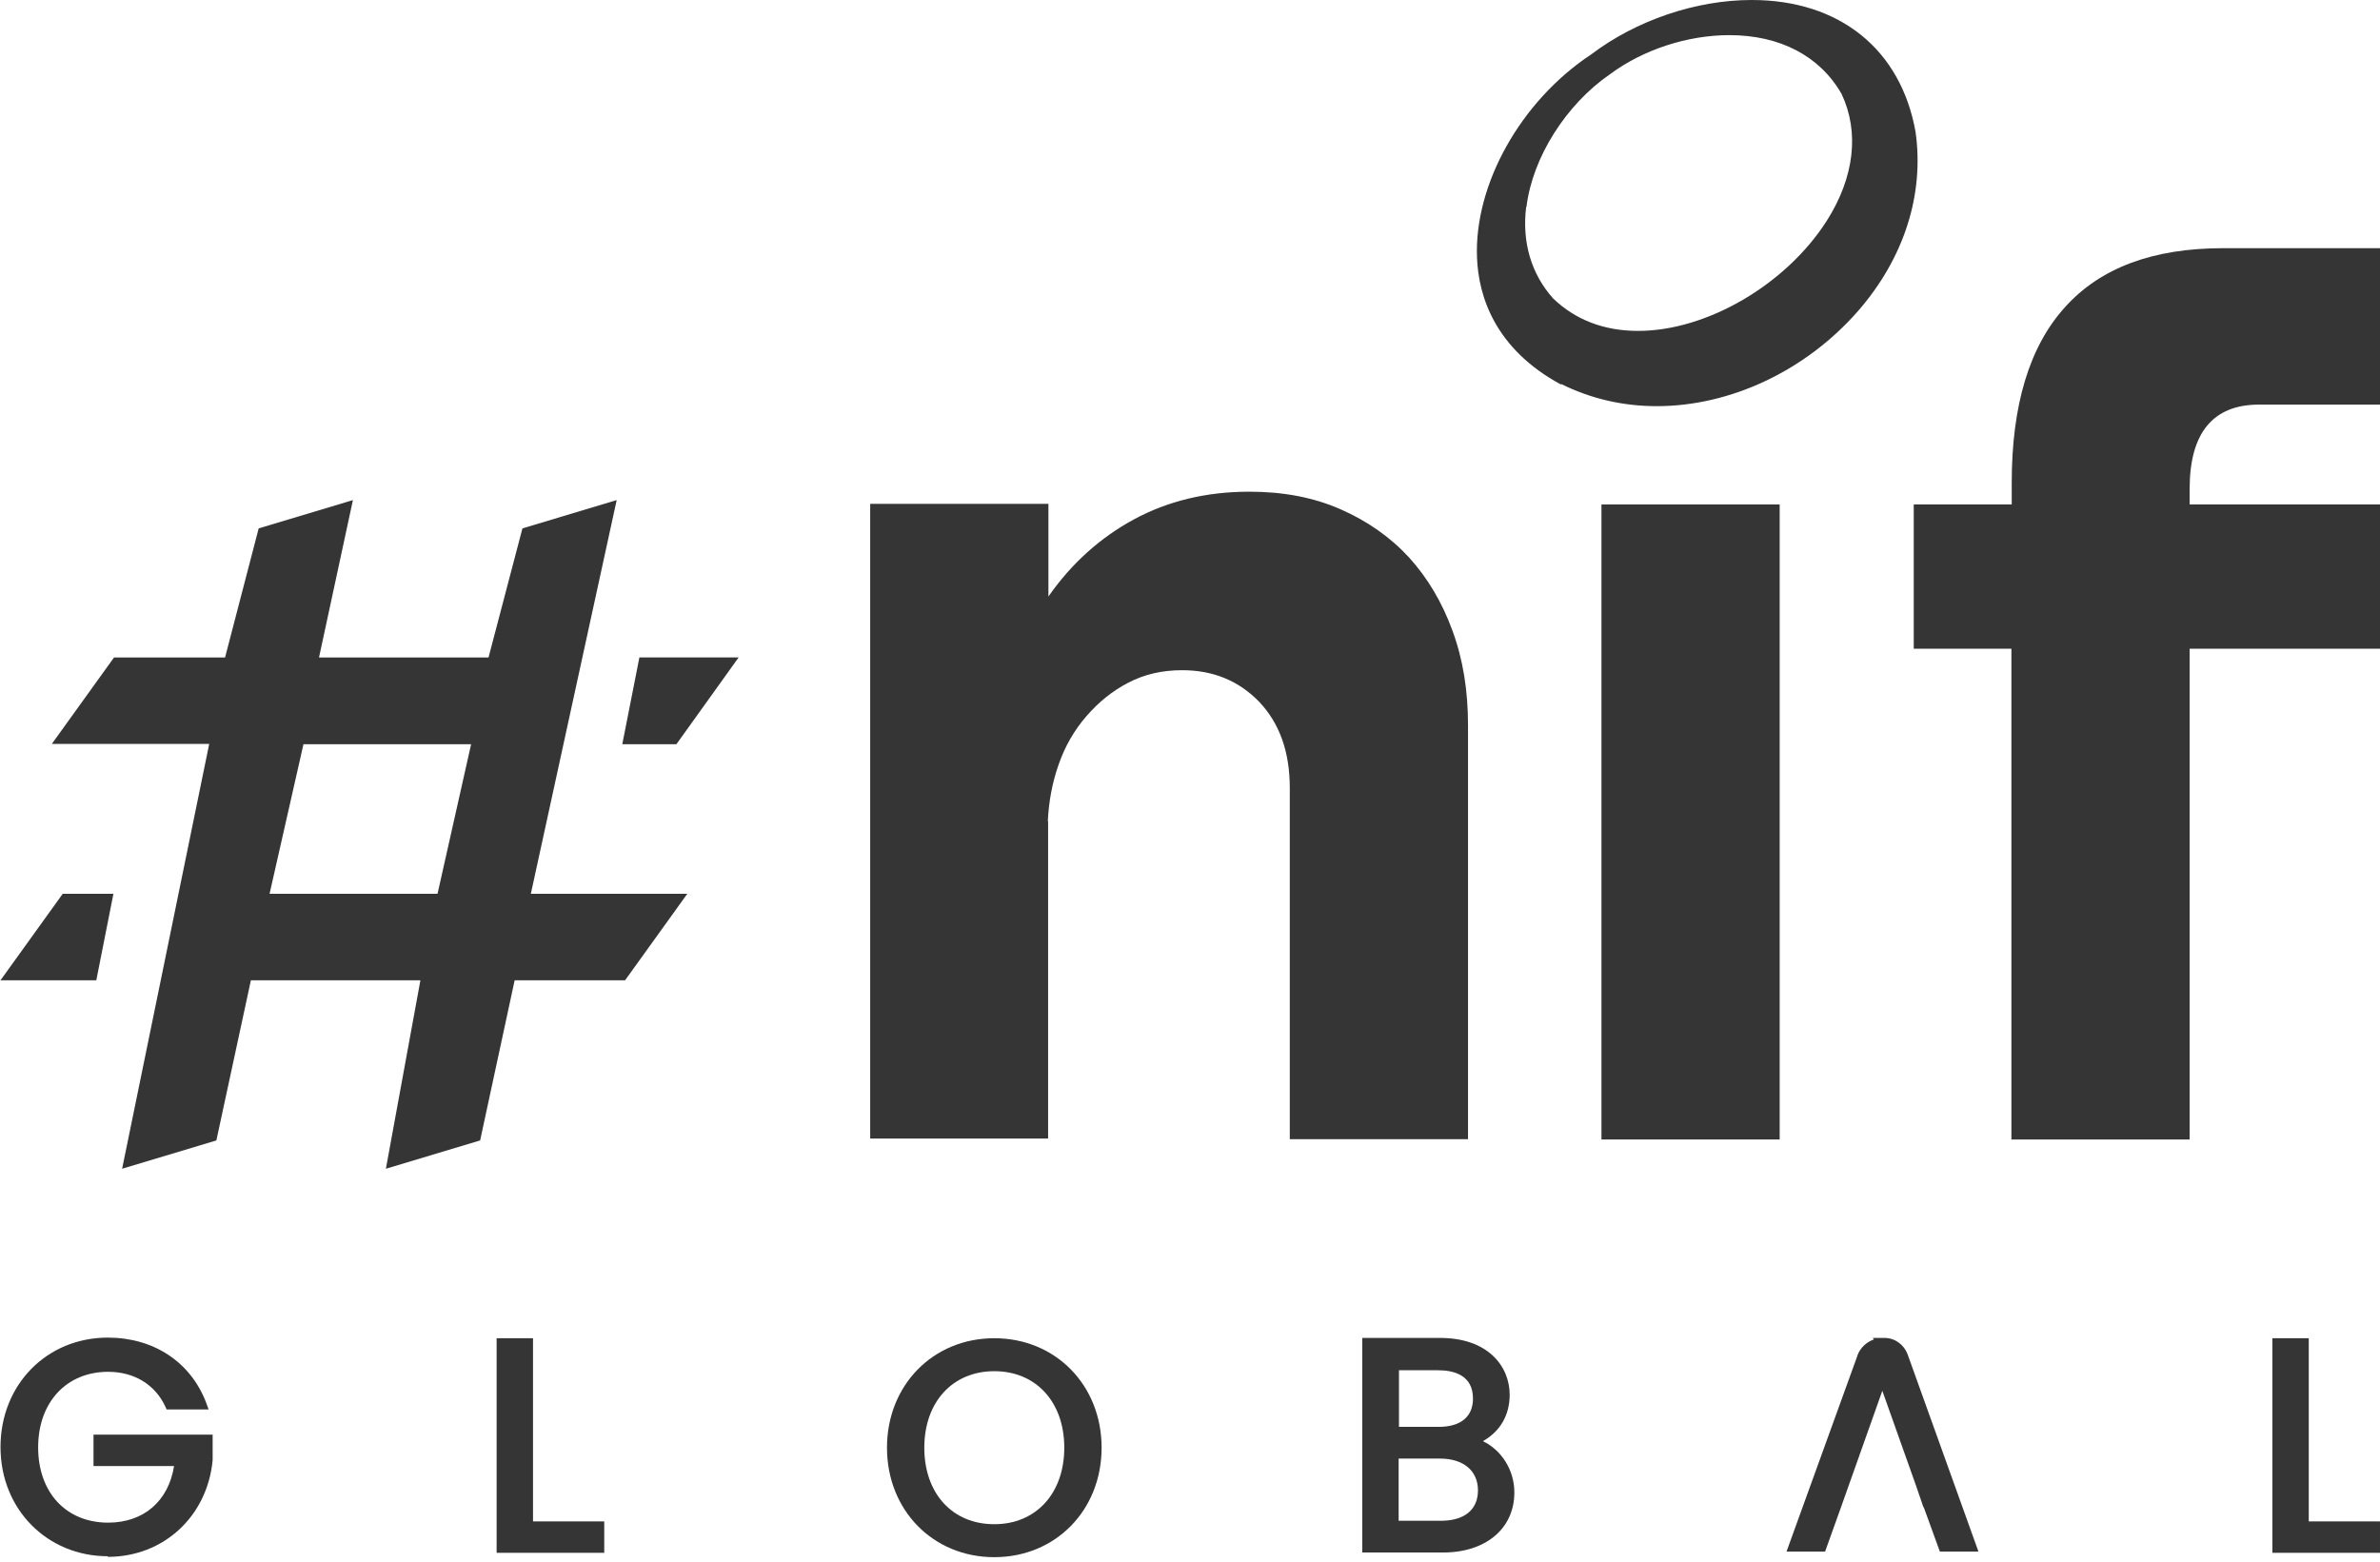
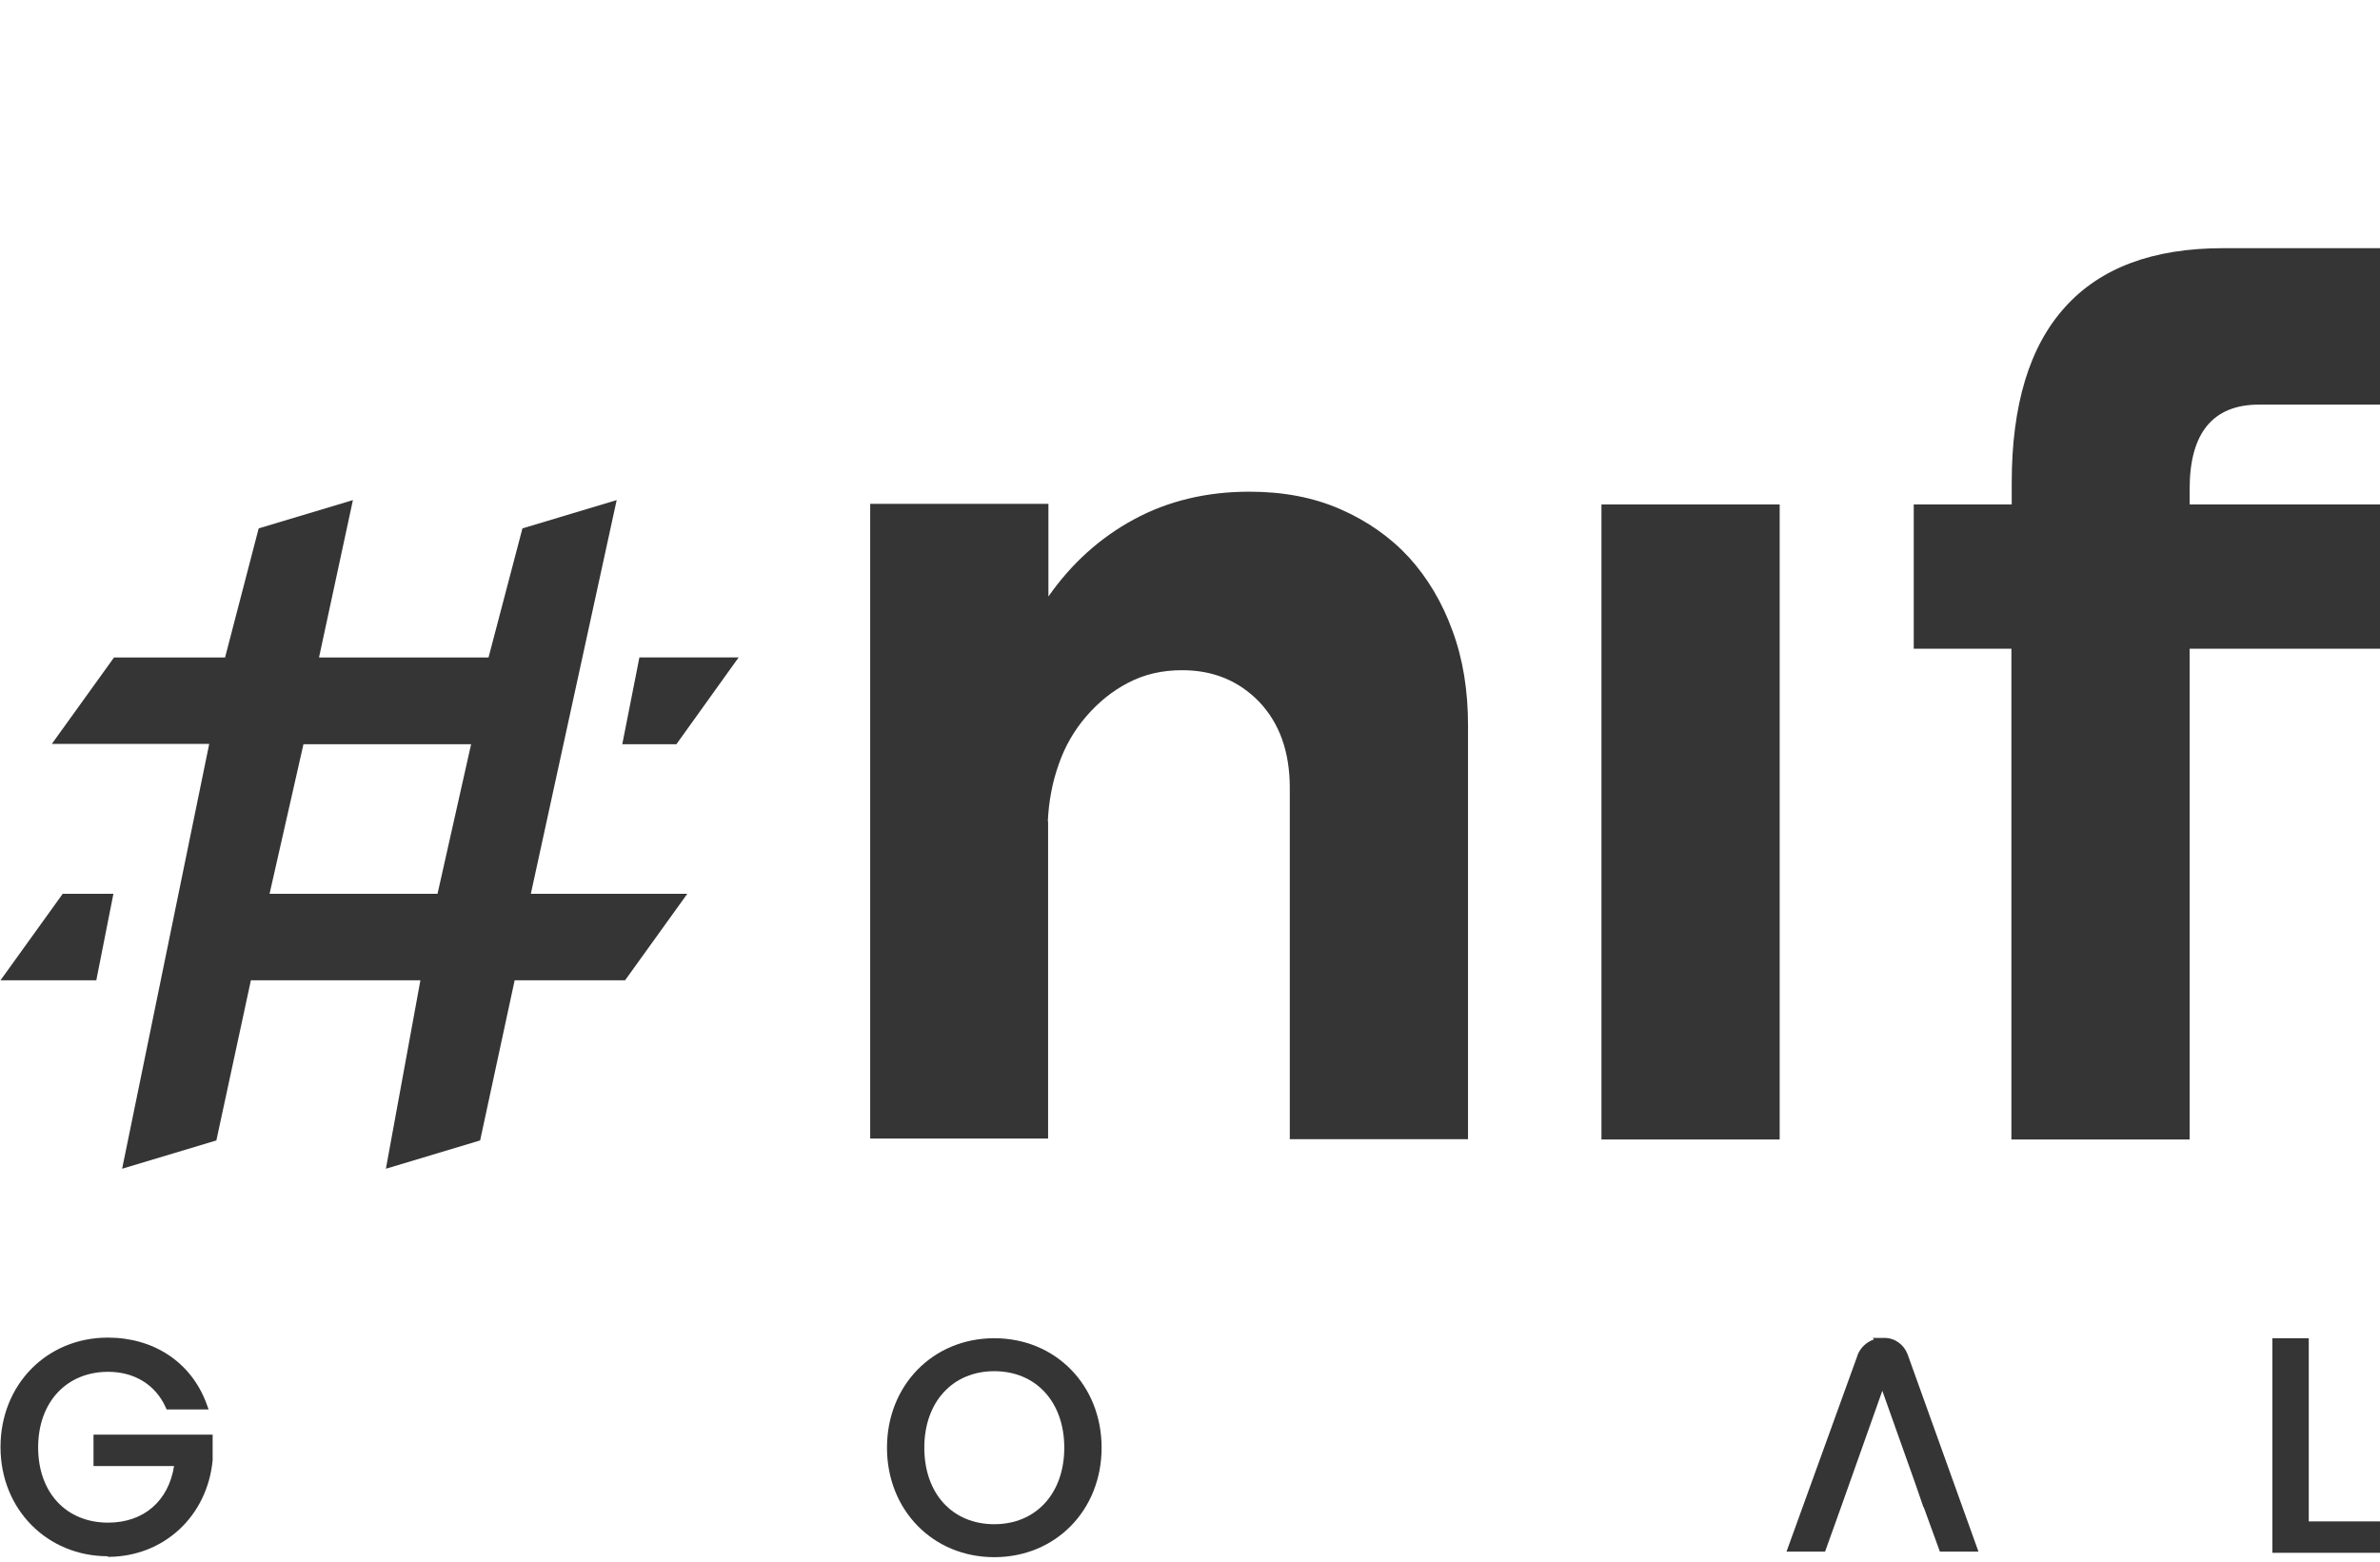
<svg xmlns="http://www.w3.org/2000/svg" width="361" height="237" viewBox="0 0 361 237" fill="none">
-   <path d="M236.823 58.267C241.305 60.484 246.164 61.616 251.307 61.616C262.535 61.616 273.953 56.191 281.832 47.179C288.814 39.159 291.881 29.534 290.56 20.051C288.342 7.502 279.048 0 265.696 0C257.251 0 248.193 3.067 241.352 8.256C230.642 15.333 223.565 28.025 224.037 39.159C224.273 44.915 226.726 52.888 236.728 58.314L236.823 58.267ZM231.538 31.374C232.435 23.92 237.53 15.852 244.183 11.276C249.184 7.549 255.93 5.331 262.299 5.331C269.99 5.331 276.029 8.492 279.331 14.248C282.068 20.051 281.266 26.892 277.114 33.45C270.933 43.169 258.902 50.199 248.476 50.199C243.333 50.199 238.993 48.548 235.596 45.292C232.246 41.565 230.831 36.706 231.491 31.374H231.538Z" fill="#353535" />
  <path d="M158.93 124.648C159.072 121.629 159.591 118.751 160.581 115.967C161.525 113.231 162.94 110.778 164.78 108.655C166.62 106.532 168.696 104.833 171.15 103.559C173.603 102.285 176.292 101.672 179.312 101.672C184.03 101.672 187.898 103.276 191.012 106.484C194.079 109.74 195.636 114.033 195.636 119.553V172.819H222.67V110.023C222.67 104.786 221.915 100.021 220.311 95.68C218.754 91.387 216.536 87.66 213.705 84.546C210.875 81.479 207.383 79.026 203.279 77.233C199.174 75.44 194.598 74.591 189.502 74.591C182.992 74.591 177.141 76.006 171.999 78.79C166.856 81.574 162.516 85.49 159.025 90.49V76.431H131.991V172.724H158.977V124.554L158.93 124.648Z" fill="#353535" />
  <path d="M269.943 76.525H242.91V172.865H269.943V76.525Z" fill="#353535" />
  <path d="M290.23 98.416H305.092V172.865H332.126V98.416H361V76.525H332.126V74.166C332.126 65.674 335.664 61.38 342.647 61.38H361V37.649H337.221C326.559 37.649 318.585 40.621 313.207 46.613C307.828 52.558 305.139 61.427 305.139 73.269V76.525H290.278V98.416H290.23Z" fill="#353535" />
  <path d="M16.354 236.18C24.799 236.18 31.451 230.047 32.254 221.507V217.639H14.184V222.404H26.403C25.554 227.735 21.78 230.99 16.401 230.99C10.032 230.99 5.786 226.414 5.786 219.573C5.786 212.732 10.079 208.108 16.401 208.108C20.364 208.108 23.525 210.043 25.082 213.393L25.271 213.817H31.64L31.263 212.779C28.904 206.599 23.289 202.919 16.354 202.919C7.107 202.919 0.077 210.043 0.077 219.526C0.077 229.009 7.201 236.086 16.354 236.086V236.18Z" fill="#353535" />
-   <path d="M75.328 203.013V235.567H91.652V230.802H80.848V203.013H75.328Z" fill="#353535" />
  <path d="M150.815 203.013C141.521 203.013 134.539 210.138 134.539 219.621C134.539 229.104 141.521 236.228 150.815 236.228C160.11 236.228 167.092 229.104 167.092 219.621C167.092 210.138 160.11 203.013 150.815 203.013ZM150.815 231.227C144.446 231.227 140.2 226.556 140.2 219.621C140.2 212.685 144.493 208.014 150.815 208.014C157.138 208.014 161.431 212.685 161.431 219.621C161.431 226.556 157.138 231.227 150.815 231.227Z" fill="#353535" />
-   <path d="M228.99 211.6C228.99 207.306 225.735 202.966 218.422 202.966H206.627V235.52H218.894C225.358 235.52 229.698 231.887 229.698 226.414C229.698 223.017 227.764 219.998 224.933 218.629C227.575 217.12 228.99 214.666 228.99 211.552V211.6ZM212.195 207.872H217.384H218.139C220.545 207.872 223.423 208.627 223.423 212.166C223.423 214.902 221.583 216.459 218.234 216.459H212.195V207.872ZM218.564 230.707H212.147V221.271H218.422C221.961 221.271 224.178 223.111 224.178 226.084C224.178 229.056 222.102 230.707 218.517 230.707H218.564Z" fill="#353535" />
  <path d="M344.675 203.013V235.567H360.999V230.802H350.195V203.013H344.675Z" fill="#353535" />
  <path d="M281.738 205.655L270.981 235.378H276.831L279.285 228.537L285.512 210.986L290.608 225.329L291.74 228.631H291.787L294.24 235.378H300.091L289.334 205.419C288.768 203.957 287.399 202.966 285.842 202.966H284.05L284.238 203.202C283.106 203.579 282.162 204.476 281.738 205.608V205.655Z" fill="#353535" />
  <path d="M18.524 177.301L32.819 173.007L38.056 148.71H63.769L58.532 177.301L72.827 173.007L78.064 148.71H94.813L104.249 135.594H80.518L93.539 75.865L79.244 80.158L74.101 99.738H48.389L53.531 75.865L39.236 80.158L34.14 99.738H17.297L7.861 112.854H31.734L18.524 177.301ZM45.982 112.901H71.459L66.364 135.594H40.887L46.029 112.901H45.982Z" fill="#353535" />
  <path d="M112.034 99.737H96.984L94.389 112.9H102.598L112.034 99.737Z" fill="#353535" />
  <path d="M17.203 135.594H9.513L0.077 148.709H14.608L17.203 135.594Z" fill="#353535" />
</svg>